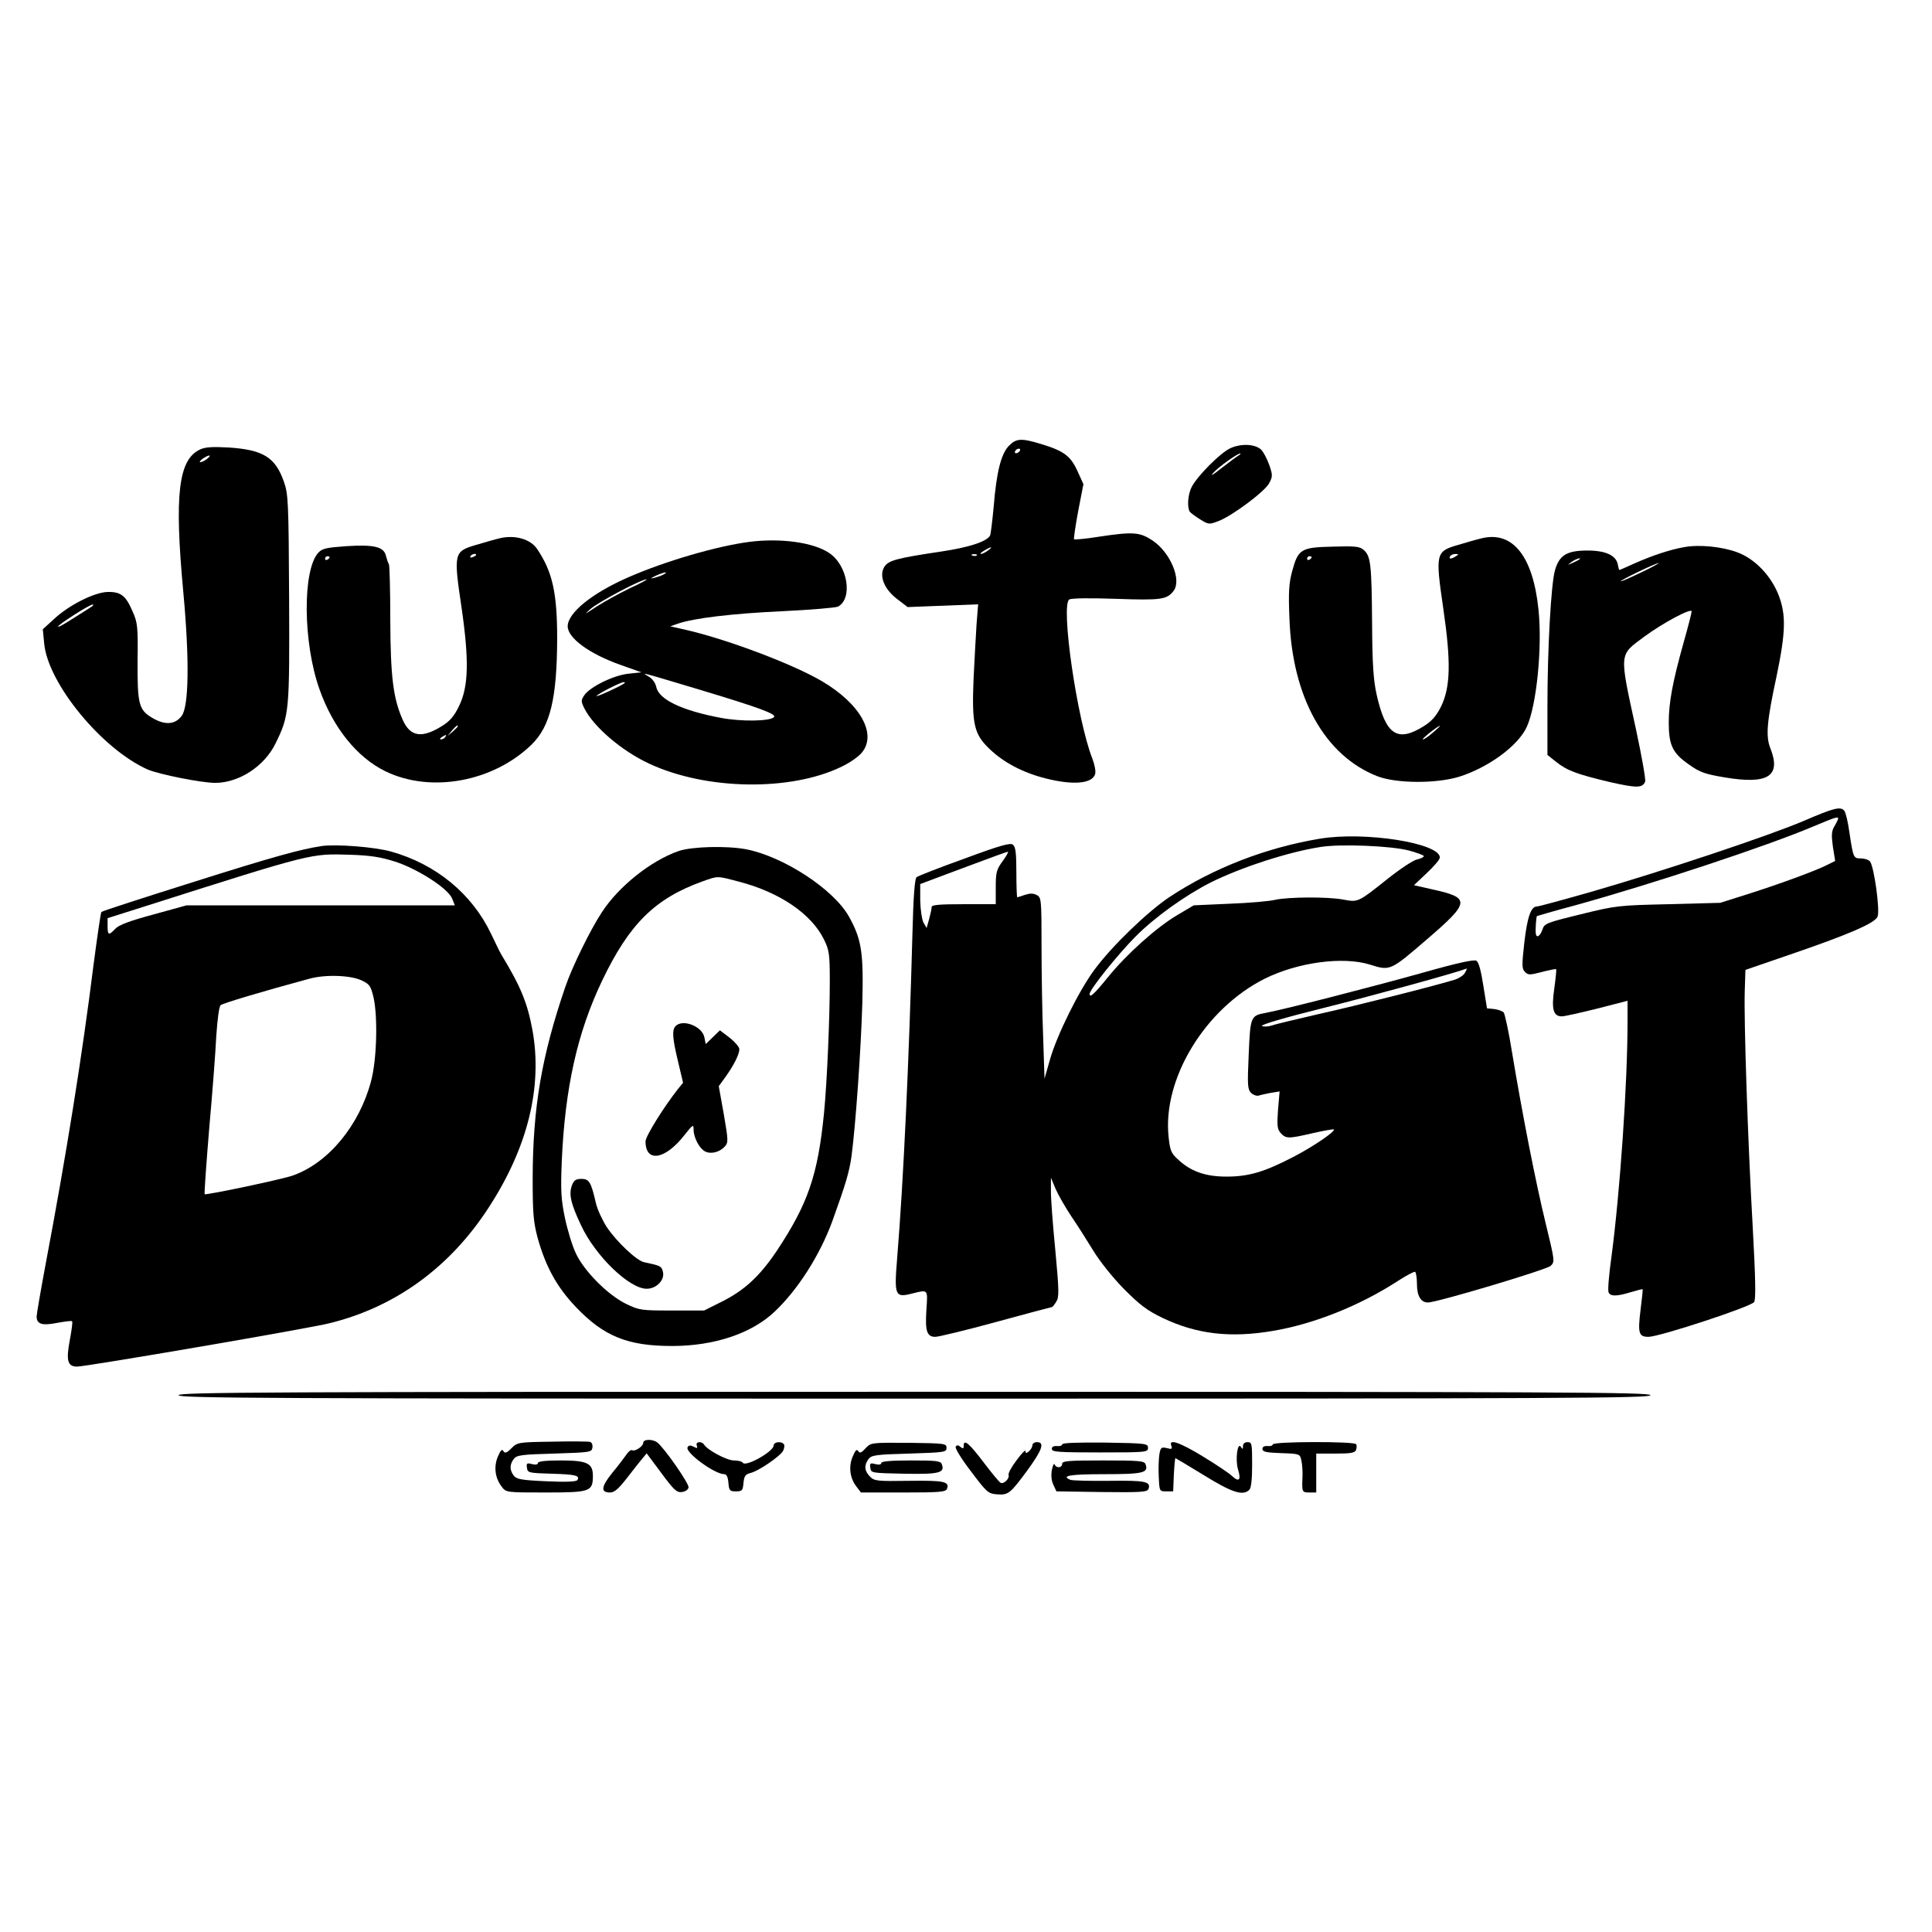
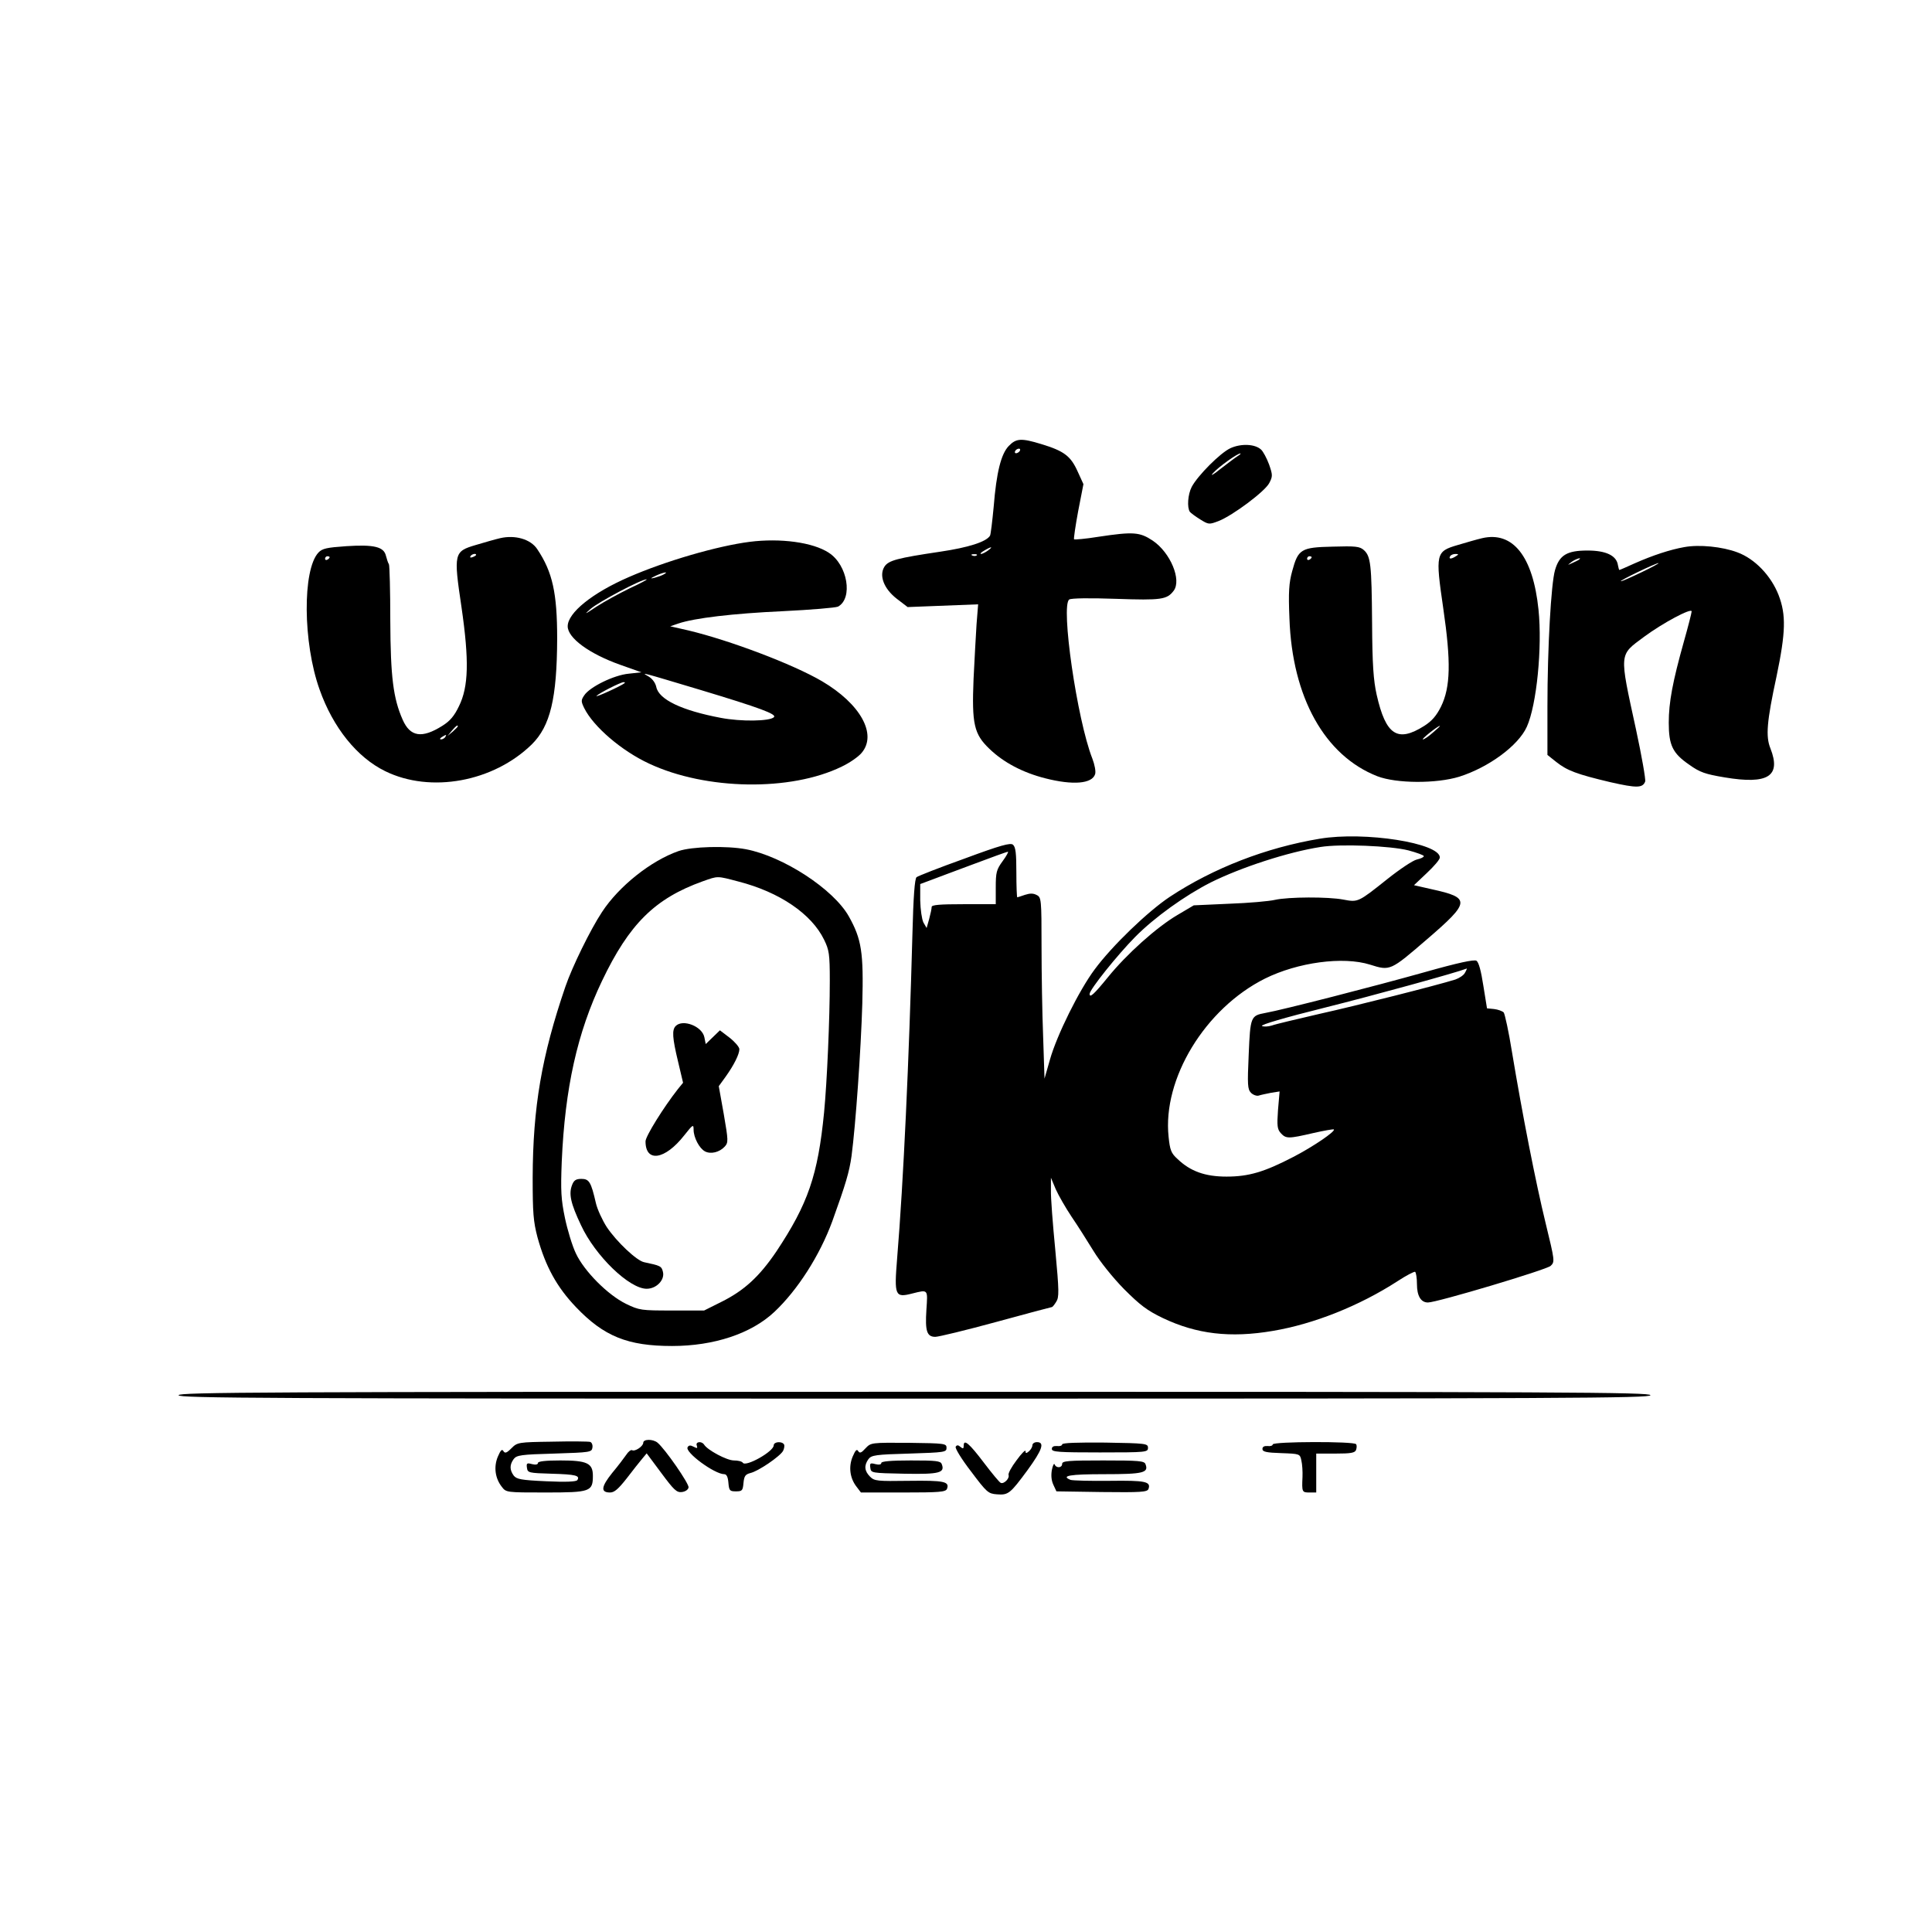
<svg xmlns="http://www.w3.org/2000/svg" version="1.0" width="844pt" height="844pt" viewBox="0 0 844 844" preserveAspectRatio="xMidYMid meet">
  <g transform="translate(0,844) scale(0.1,-0.1)" fill="#000000" stroke="none">
    <path d="M4407 6492 c-34 -35 -54 -116 -66 -265 -6 -64 -13 -122 -16 -127 -16 -27 -95 -52 -217 -70 -188 -28 -226 -38 -244 -65 -25 -39 -3 -97 54 -141 l47 -36 154 6 154 6 -7 -88 c-3 -48 -9 -155 -13 -238 -8 -197 2 -241 69 -305 62 -60 146 -104 244 -129 121 -31 205 -24 218 18 4 11 -2 42 -12 68 -67 170 -139 670 -101 695 8 6 89 7 205 3 198 -7 222 -3 251 35 36 47 -14 167 -91 219 -57 38 -85 40 -238 17 -55 -9 -103 -13 -106 -11 -2 3 6 58 18 123 l23 118 -26 57 c-30 66 -59 88 -158 118 -88 27 -110 25 -142 -8z m48 -22 c-3 -5 -11 -10 -16 -10 -6 0 -7 5 -4 10 3 6 11 10 16 10 6 0 7 -4 4 -10z m-139 -435 c-11 -8 -25 -15 -30 -15 -6 1 0 7 14 15 32 19 40 18 16 0z m-49 -21 c-3 -3 -12 -4 -19 -1 -8 3 -5 6 6 6 11 1 17 -2 13 -5z" />
    <path d="M5375 6482 c-45 -21 -143 -120 -169 -169 -17 -33 -21 -90 -8 -109 4 -5 24 -20 45 -33 37 -23 39 -23 81 -7 61 24 202 129 221 166 15 29 15 35 -1 81 -10 27 -26 57 -35 65 -27 25 -88 27 -134 6z m31 -35 c-11 -7 -44 -32 -75 -56 -32 -26 -46 -33 -31 -17 24 27 108 87 119 85 3 0 -3 -6 -13 -12z" />
-     <path d="M875 6477 c-96 -44 -114 -197 -74 -626 27 -293 24 -496 -7 -538 -29 -39 -73 -42 -129 -9 -59 35 -65 60 -64 251 2 145 0 165 -21 212 -30 71 -52 88 -109 87 -58 -1 -170 -57 -237 -120 l-47 -43 6 -62 c16 -174 252 -462 453 -551 50 -21 234 -58 294 -58 104 0 216 73 264 173 60 122 61 140 59 634 -2 424 -4 456 -23 509 -37 106 -90 139 -240 149 -70 4 -103 2 -125 -8z m29 -42 c-10 -8 -23 -14 -29 -14 -5 0 -1 6 9 14 11 8 24 15 30 15 5 0 1 -7 -10 -15z m-508 -648 c-114 -73 -139 -88 -142 -84 -5 5 138 97 151 96 5 0 2 -6 -9 -12z" />
    <path d="M2185 6089 c-22 -5 -70 -19 -107 -30 -95 -28 -97 -36 -62 -271 34 -234 31 -348 -11 -433 -20 -42 -39 -65 -73 -86 -89 -56 -140 -48 -173 27 -41 93 -53 186 -54 434 0 129 -3 240 -6 245 -4 6 -9 22 -13 37 -9 39 -51 50 -173 42 -86 -6 -105 -10 -122 -28 -70 -75 -68 -394 5 -598 59 -167 164 -297 287 -357 198 -97 472 -47 640 117 81 80 110 201 111 462 0 199 -20 291 -87 391 -29 44 -97 63 -162 48z m-105 -73 c0 -2 -7 -7 -16 -10 -8 -3 -12 -2 -9 4 6 10 25 14 25 6z m-640 -10 c0 -3 -4 -8 -10 -11 -5 -3 -10 -1 -10 4 0 6 5 11 10 11 6 0 10 -2 10 -4z m560 -739 c0 -2 -10 -12 -22 -23 l-23 -19 19 23 c18 21 26 27 26 19z m-55 -47 c-3 -5 -12 -10 -18 -10 -7 0 -6 4 3 10 19 12 23 12 15 0z" />
    <path d="M6475 6089 c-22 -5 -70 -19 -107 -30 -96 -28 -98 -37 -63 -277 34 -233 32 -343 -10 -429 -20 -40 -40 -63 -73 -84 -117 -74 -168 -41 -208 136 -14 63 -19 131 -20 315 -2 255 -6 290 -36 317 -18 16 -36 18 -136 15 -139 -3 -151 -11 -177 -107 -14 -51 -17 -91 -12 -207 12 -344 154 -599 384 -689 83 -32 257 -33 358 -2 129 41 258 136 295 218 43 95 68 347 51 512 -24 233 -112 343 -246 312z m-115 -79 c-20 -13 -33 -13 -25 0 3 6 14 10 23 10 15 0 15 -2 2 -10z m-630 -4 c0 -3 -4 -8 -10 -11 -5 -3 -10 -1 -10 4 0 6 5 11 10 11 6 0 10 -2 10 -4z m530 -766 c-19 -17 -38 -30 -44 -30 -9 0 64 58 74 59 3 0 -11 -13 -30 -29z" />
    <path d="M3275 6073 c-141 -18 -368 -84 -528 -154 -159 -69 -267 -156 -267 -215 0 -51 94 -120 229 -168 l93 -33 -55 -6 c-65 -6 -171 -58 -195 -95 -14 -21 -14 -26 0 -55 40 -81 163 -187 284 -243 248 -116 618 -122 841 -13 34 16 73 43 87 60 69 81 -5 214 -173 313 -128 75 -404 179 -584 222 l-79 18 35 12 c70 24 239 44 457 54 122 6 230 15 241 20 66 36 42 182 -40 235 -69 46 -212 65 -346 48z m-375 -142 c-8 -5 -26 -11 -40 -15 -21 -5 -20 -3 5 9 32 15 60 20 35 6z m-149 -61 c-45 -22 -111 -58 -145 -80 -52 -35 -56 -36 -26 -10 34 30 224 131 245 129 5 0 -28 -18 -74 -39z m309 -444 c262 -79 334 -106 321 -119 -18 -18 -143 -20 -232 -3 -170 32 -271 80 -282 135 -4 18 -17 36 -34 46 -35 20 -37 20 227 -59z m-331 30 c-12 -11 -132 -66 -123 -56 13 13 104 59 118 60 5 0 7 -2 5 -4z" />
    <path d="M7358 6050 c-62 -11 -138 -36 -217 -71 -35 -16 -65 -29 -67 -29 -1 0 -4 10 -6 21 -6 42 -52 64 -133 64 -90 0 -123 -20 -142 -86 -17 -59 -33 -338 -33 -596 l0 -211 39 -31 c47 -37 88 -53 236 -88 115 -26 141 -26 152 3 3 8 -15 111 -40 227 -74 340 -75 323 35 405 81 60 208 128 208 111 0 -6 -15 -65 -34 -132 -49 -175 -66 -265 -66 -354 0 -99 17 -134 90 -184 46 -33 70 -41 154 -55 190 -32 248 5 200 127 -21 52 -16 116 27 315 40 192 42 268 9 354 -33 85 -104 159 -180 187 -66 25 -167 35 -232 23z m-459 -54 c-2 -2 -15 -9 -29 -15 -24 -11 -24 -11 -6 3 16 13 49 24 35 12z m272 -56 c-46 -22 -86 -40 -90 -39 -10 1 152 79 164 79 5 0 -28 -18 -74 -40z" />
-     <path d="M7880 4854 c-152 -65 -623 -222 -929 -310 -123 -35 -229 -64 -237 -64 -26 0 -42 -46 -55 -158 -11 -99 -11 -114 3 -128 14 -14 21 -14 74 0 32 8 60 14 62 12 2 -2 -2 -40 -8 -84 -13 -90 -5 -122 33 -122 12 0 82 16 155 34 l132 34 0 -92 c0 -268 -33 -745 -70 -1024 -11 -78 -17 -149 -13 -157 7 -19 35 -19 97 0 27 8 50 14 52 13 1 -2 -3 -42 -9 -89 -13 -104 -8 -119 35 -119 50 1 449 132 461 152 8 12 6 106 -6 325 -22 384 -39 908 -35 1032 l3 94 195 67 c251 86 369 136 382 165 12 26 -15 220 -33 242 -6 7 -24 13 -40 13 -32 0 -33 2 -50 115 -6 44 -16 86 -22 93 -16 20 -45 13 -177 -44z m150 10 c0 -3 -7 -18 -16 -33 -13 -22 -14 -38 -7 -90 l10 -62 -36 -18 c-52 -26 -207 -83 -346 -127 l-120 -38 -225 -6 c-219 -5 -230 -6 -384 -44 -151 -37 -159 -40 -168 -67 -10 -30 -27 -39 -29 -16 -2 17 2 71 5 75 2 1 77 23 167 47 346 96 835 258 1039 344 98 41 110 45 110 35z" />
    <path d="M5765 4776 c-234 -39 -464 -128 -655 -254 -96 -64 -252 -214 -328 -317 -68 -91 -165 -287 -195 -393 l-24 -84 -6 183 c-4 100 -7 278 -7 395 0 205 -1 214 -21 224 -15 8 -29 8 -51 1 -17 -6 -33 -11 -34 -11 -2 0 -4 49 -4 109 0 83 -3 111 -15 121 -11 9 -53 -2 -212 -61 -109 -39 -203 -76 -209 -81 -8 -6 -14 -87 -18 -246 -15 -556 -39 -1082 -67 -1421 -13 -161 -9 -171 65 -152 72 18 69 20 63 -71 -6 -93 2 -118 39 -118 14 0 134 29 266 65 131 36 241 65 243 65 3 0 11 10 19 23 13 20 13 45 -4 227 -11 113 -20 230 -19 260 l0 55 21 -50 c12 -27 43 -81 69 -120 26 -38 69 -106 96 -150 28 -46 84 -116 133 -166 70 -70 101 -94 170 -127 147 -70 294 -88 481 -56 178 30 377 109 544 217 38 25 73 43 77 41 4 -3 8 -27 8 -54 0 -51 17 -80 48 -80 39 0 518 143 536 160 19 18 18 22 -22 187 -43 176 -102 477 -147 748 -14 88 -31 165 -36 172 -6 6 -25 13 -42 15 l-31 3 -16 99 c-10 65 -20 102 -30 109 -11 6 -78 -8 -230 -51 -210 -59 -618 -164 -692 -177 -64 -12 -66 -15 -73 -181 -6 -134 -5 -152 10 -168 9 -9 25 -15 34 -12 9 3 33 8 53 12 l38 6 -7 -81 c-5 -70 -3 -84 12 -101 23 -25 33 -25 141 0 48 11 89 18 91 16 8 -8 -90 -75 -177 -120 -127 -66 -195 -86 -292 -86 -93 0 -158 23 -214 77 -28 25 -33 39 -39 97 -27 253 159 560 421 691 143 71 341 98 459 61 88 -28 89 -27 248 110 191 164 192 182 23 219 l-79 18 56 53 c31 29 57 59 57 68 0 63 -328 115 -525 82z m388 -51 c37 -10 67 -21 67 -25 0 -5 -14 -11 -31 -15 -17 -4 -74 -42 -128 -85 -128 -102 -128 -102 -192 -90 -67 13 -241 12 -299 -1 -25 -6 -115 -14 -200 -17 l-155 -7 -71 -42 c-92 -54 -223 -172 -304 -272 -61 -75 -80 -92 -80 -73 0 19 122 171 199 249 85 86 218 181 330 238 133 66 338 133 480 155 87 14 306 5 384 -15z m-1773 -47 c-27 -37 -30 -49 -30 -115 l0 -73 -140 0 c-105 0 -140 -3 -140 -12 0 -7 -5 -31 -11 -53 l-11 -39 -14 24 c-7 15 -13 56 -14 97 l0 71 43 16 c23 9 107 40 187 70 80 30 148 55 153 55 4 1 -6 -18 -23 -41z m2020 -487 c-5 -11 -25 -24 -42 -30 -83 -26 -431 -114 -593 -150 -99 -23 -193 -45 -209 -51 -16 -5 -35 -6 -43 -2 -8 5 101 37 274 80 216 54 572 152 621 171 1 1 -2 -8 -8 -18z" />
-     <path d="M1405 4744 c-92 -14 -209 -46 -563 -158 -216 -68 -396 -126 -399 -130 -3 -3 -18 -106 -34 -228 -51 -408 -120 -836 -209 -1307 -22 -118 -40 -222 -40 -232 0 -34 24 -41 90 -28 33 6 63 10 65 7 3 -2 -2 -39 -10 -82 -17 -90 -10 -116 32 -116 40 0 1016 167 1105 190 286 71 524 244 693 505 170 261 236 527 191 775 -22 119 -51 190 -136 330 -5 8 -25 49 -45 91 -83 174 -240 304 -437 359 -71 20 -239 33 -303 24z m321 -68 c99 -32 231 -117 249 -161 l12 -30 -586 0 -586 0 -145 -40 c-104 -28 -151 -46 -166 -62 -29 -31 -34 -29 -34 12 l0 34 158 50 c745 237 728 232 902 227 89 -3 133 -10 196 -30z m-144 -520 c33 -16 38 -24 50 -74 19 -87 14 -272 -11 -365 -51 -193 -186 -357 -341 -412 -46 -17 -381 -87 -386 -82 -2 2 7 131 20 288 14 156 28 339 31 406 5 70 12 127 19 132 9 8 186 61 386 115 71 20 184 16 232 -8z" />
    <path d="M2964 4722 c-120 -42 -260 -153 -334 -266 -51 -77 -131 -241 -160 -326 -104 -304 -142 -527 -143 -835 0 -154 3 -191 21 -260 35 -127 84 -217 168 -305 122 -128 226 -170 420 -170 183 0 346 54 447 149 101 95 198 246 253 396 59 164 74 214 84 285 18 136 41 462 47 665 6 225 -3 282 -59 382 -67 119 -287 262 -449 293 -85 16 -237 12 -295 -8z m262 -133 c179 -46 319 -141 374 -254 22 -45 25 -62 25 -180 0 -166 -12 -440 -25 -575 -27 -274 -70 -399 -209 -608 -74 -109 -140 -170 -241 -220 l-74 -37 -141 0 c-134 0 -142 1 -200 29 -80 39 -183 143 -219 220 -16 33 -37 103 -48 155 -17 82 -19 118 -14 246 14 322 68 564 176 790 119 249 231 360 440 435 68 24 61 24 156 -1z" />
    <path d="M2952 3958 c-17 -17 -15 -51 10 -155 l22 -93 -22 -27 c-63 -80 -142 -207 -142 -229 0 -94 85 -81 169 26 38 48 41 50 41 25 0 -34 25 -82 50 -95 25 -13 63 -4 86 21 16 18 16 25 -4 141 l-22 123 29 40 c38 53 61 100 61 122 -1 10 -20 32 -43 50 l-42 32 -31 -30 -31 -30 -6 30 c-10 48 -94 80 -125 49z" />
    <path d="M2499 3263 c-15 -39 -6 -80 39 -175 62 -134 211 -278 287 -278 43 0 80 39 71 74 -6 25 -11 27 -82 42 -32 6 -120 89 -163 153 -20 31 -42 79 -48 106 -21 91 -29 105 -63 105 -24 0 -33 -6 -41 -27z" />
    <path d="M780 2345 c0 -13 364 -15 3215 -15 2851 0 3215 2 3215 15 0 13 -364 15 -3215 15 -2851 0 -3215 -2 -3215 -15z" />
    <path d="M2413 2142 c-150 -2 -153 -3 -179 -29 -21 -21 -28 -23 -35 -12 -6 10 -12 4 -24 -24 -19 -45 -12 -95 17 -132 19 -25 20 -25 192 -25 195 0 206 4 206 73 0 55 -25 67 -142 67 -65 0 -98 -4 -98 -11 0 -7 -10 -9 -26 -5 -22 6 -25 4 -22 -16 3 -22 7 -23 108 -26 105 -3 125 -8 112 -28 -5 -7 -50 -9 -135 -5 -112 5 -130 9 -143 25 -18 25 -18 47 0 72 13 17 31 20 178 24 157 5 163 6 166 26 2 12 -3 23 -10 25 -7 2 -82 3 -165 1z" />
    <path d="M2810 2137 c0 -15 -37 -40 -49 -32 -5 2 -16 -6 -25 -20 -9 -13 -36 -49 -62 -80 -48 -60 -51 -85 -9 -85 19 0 36 15 73 62 26 34 56 72 67 85 l20 24 64 -86 c55 -74 67 -86 90 -83 15 2 27 10 29 20 3 16 -103 169 -136 196 -20 16 -62 16 -62 -1z" />
    <path d="M3044 2125 c4 -13 2 -13 -14 -5 -13 7 -21 7 -26 -2 -14 -21 117 -118 160 -118 10 0 16 -12 18 -37 3 -35 6 -38 33 -38 27 0 30 3 33 37 3 30 8 37 30 43 35 8 130 73 143 97 5 10 7 23 4 28 -9 15 -45 12 -45 -4 0 -27 -123 -96 -135 -76 -4 6 -21 10 -39 10 -31 0 -115 45 -130 69 -11 17 -39 13 -32 -4z" />
    <path d="M3781 2113 c-18 -20 -25 -23 -32 -12 -6 10 -12 4 -24 -24 -19 -45 -12 -95 17 -132 l19 -25 185 0 c158 0 185 2 191 16 12 32 -13 37 -166 35 -139 -2 -151 -1 -170 18 -25 25 -27 49 -7 77 13 17 31 20 178 24 155 5 163 6 163 25 0 19 -7 20 -165 22 -165 1 -165 1 -189 -24z" />
    <path d="M4210 2125 c0 -14 -3 -15 -14 -6 -10 9 -16 9 -21 1 -4 -6 26 -55 67 -108 69 -92 75 -97 113 -100 50 -4 58 3 134 106 64 88 76 122 41 122 -11 0 -20 -6 -20 -14 0 -7 -7 -19 -15 -26 -12 -10 -15 -10 -15 1 0 7 -18 -11 -39 -40 -22 -29 -38 -58 -35 -65 5 -14 -20 -40 -34 -34 -5 1 -38 41 -73 87 -65 86 -89 106 -89 76z" />
    <path d="M4640 2130 c0 -5 -10 -9 -22 -7 -15 1 -23 -3 -23 -13 0 -13 30 -15 210 -15 203 0 210 1 210 20 0 19 -8 20 -187 23 -122 1 -188 -1 -188 -8z" />
-     <path d="M5117 2124 c5 -14 2 -16 -20 -10 -23 5 -27 3 -32 -26 -3 -18 -5 -62 -3 -98 3 -65 3 -65 33 -65 l30 0 3 73 c2 39 5 72 7 72 1 0 58 -34 125 -75 123 -76 170 -91 198 -63 8 8 12 47 12 110 0 91 -1 98 -20 98 -12 0 -20 -7 -20 -17 0 -15 -2 -15 -9 -4 -15 24 -25 -56 -13 -97 15 -48 5 -59 -27 -29 -14 13 -71 51 -127 85 -102 62 -150 78 -137 46z" />
    <path d="M5560 2130 c0 -5 -10 -9 -22 -7 -15 1 -23 -3 -23 -13 0 -12 17 -16 82 -18 81 -3 82 -3 88 -32 4 -16 6 -49 5 -72 -3 -66 -2 -68 30 -68 l30 0 0 85 0 85 84 0 c67 0 85 3 90 16 3 9 4 20 0 25 -7 13 -364 12 -364 -1z" />
    <path d="M3850 2049 c0 -7 -10 -9 -26 -5 -22 6 -25 4 -22 -16 3 -23 5 -23 149 -26 153 -3 178 4 163 42 -5 14 -25 16 -135 16 -88 0 -129 -4 -129 -11z" />
    <path d="M4640 2045 c0 -18 -26 -20 -33 -2 -2 6 -8 -4 -12 -25 -4 -24 -2 -46 7 -65 l13 -28 198 -3 c173 -2 198 0 204 13 12 33 -13 38 -169 36 -84 -1 -161 1 -171 4 -45 18 -3 25 147 25 171 0 195 6 180 44 -5 14 -29 16 -185 16 -152 0 -179 -2 -179 -15z" />
  </g>
</svg>